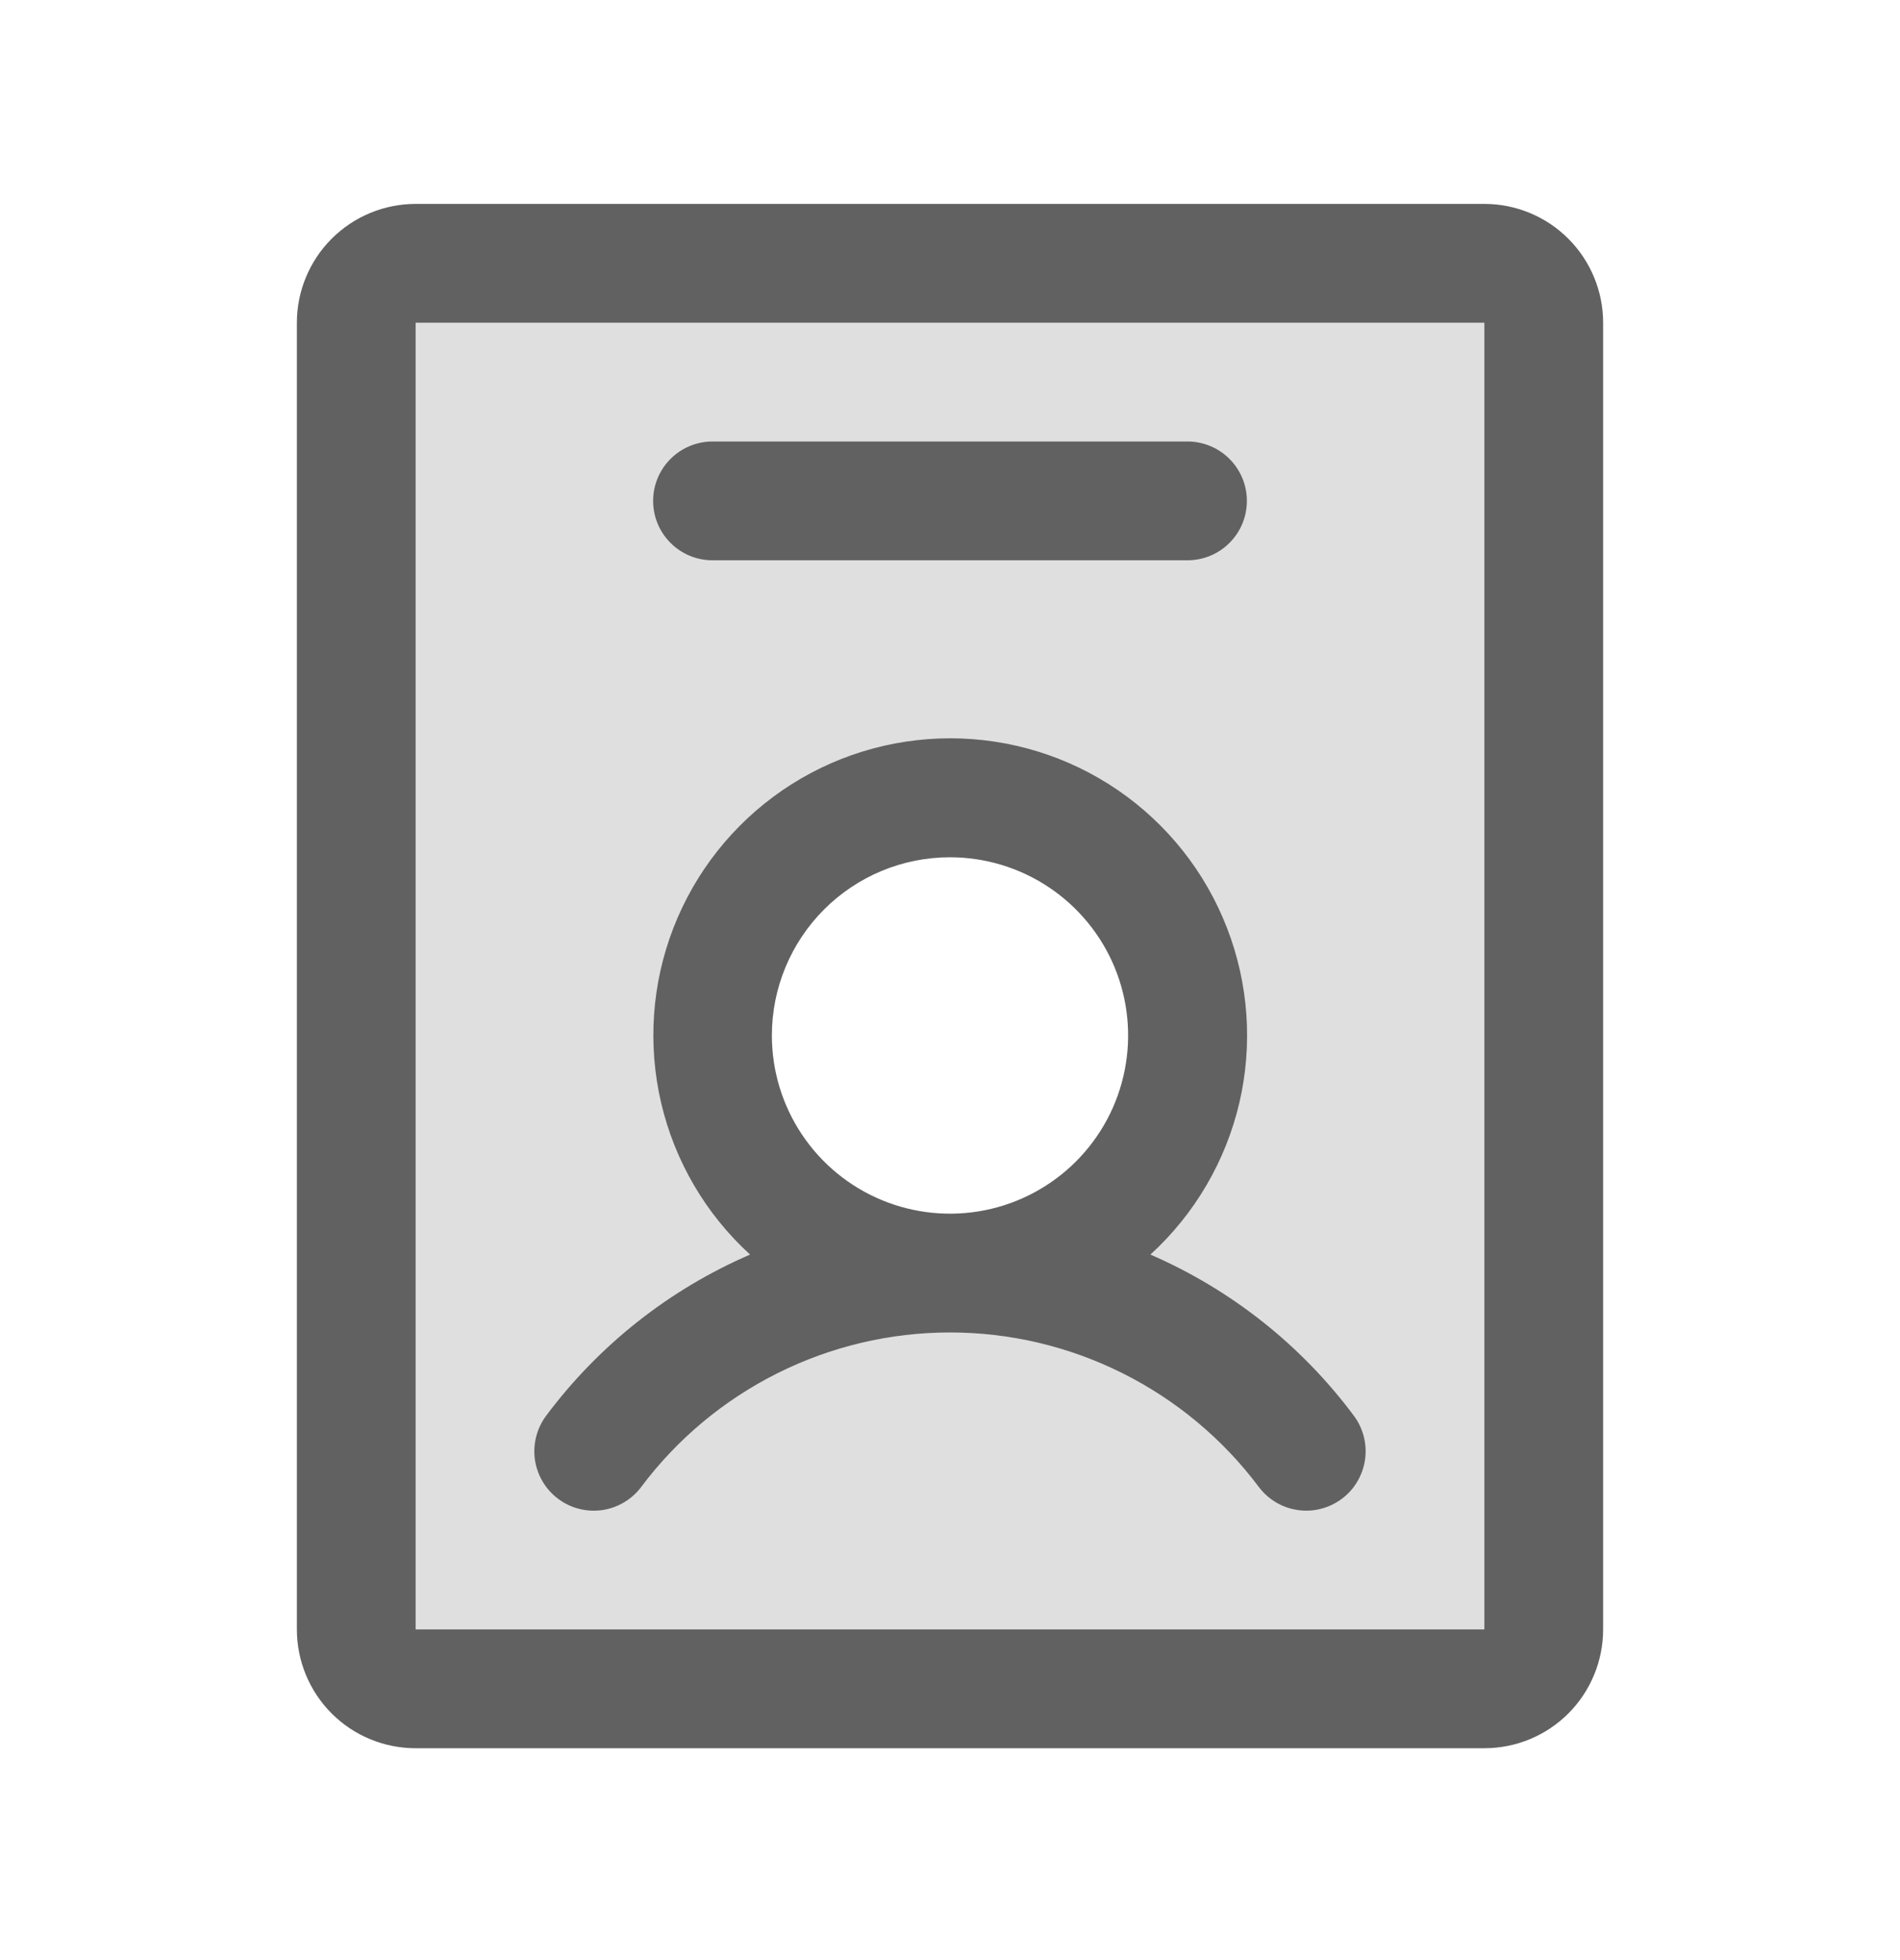
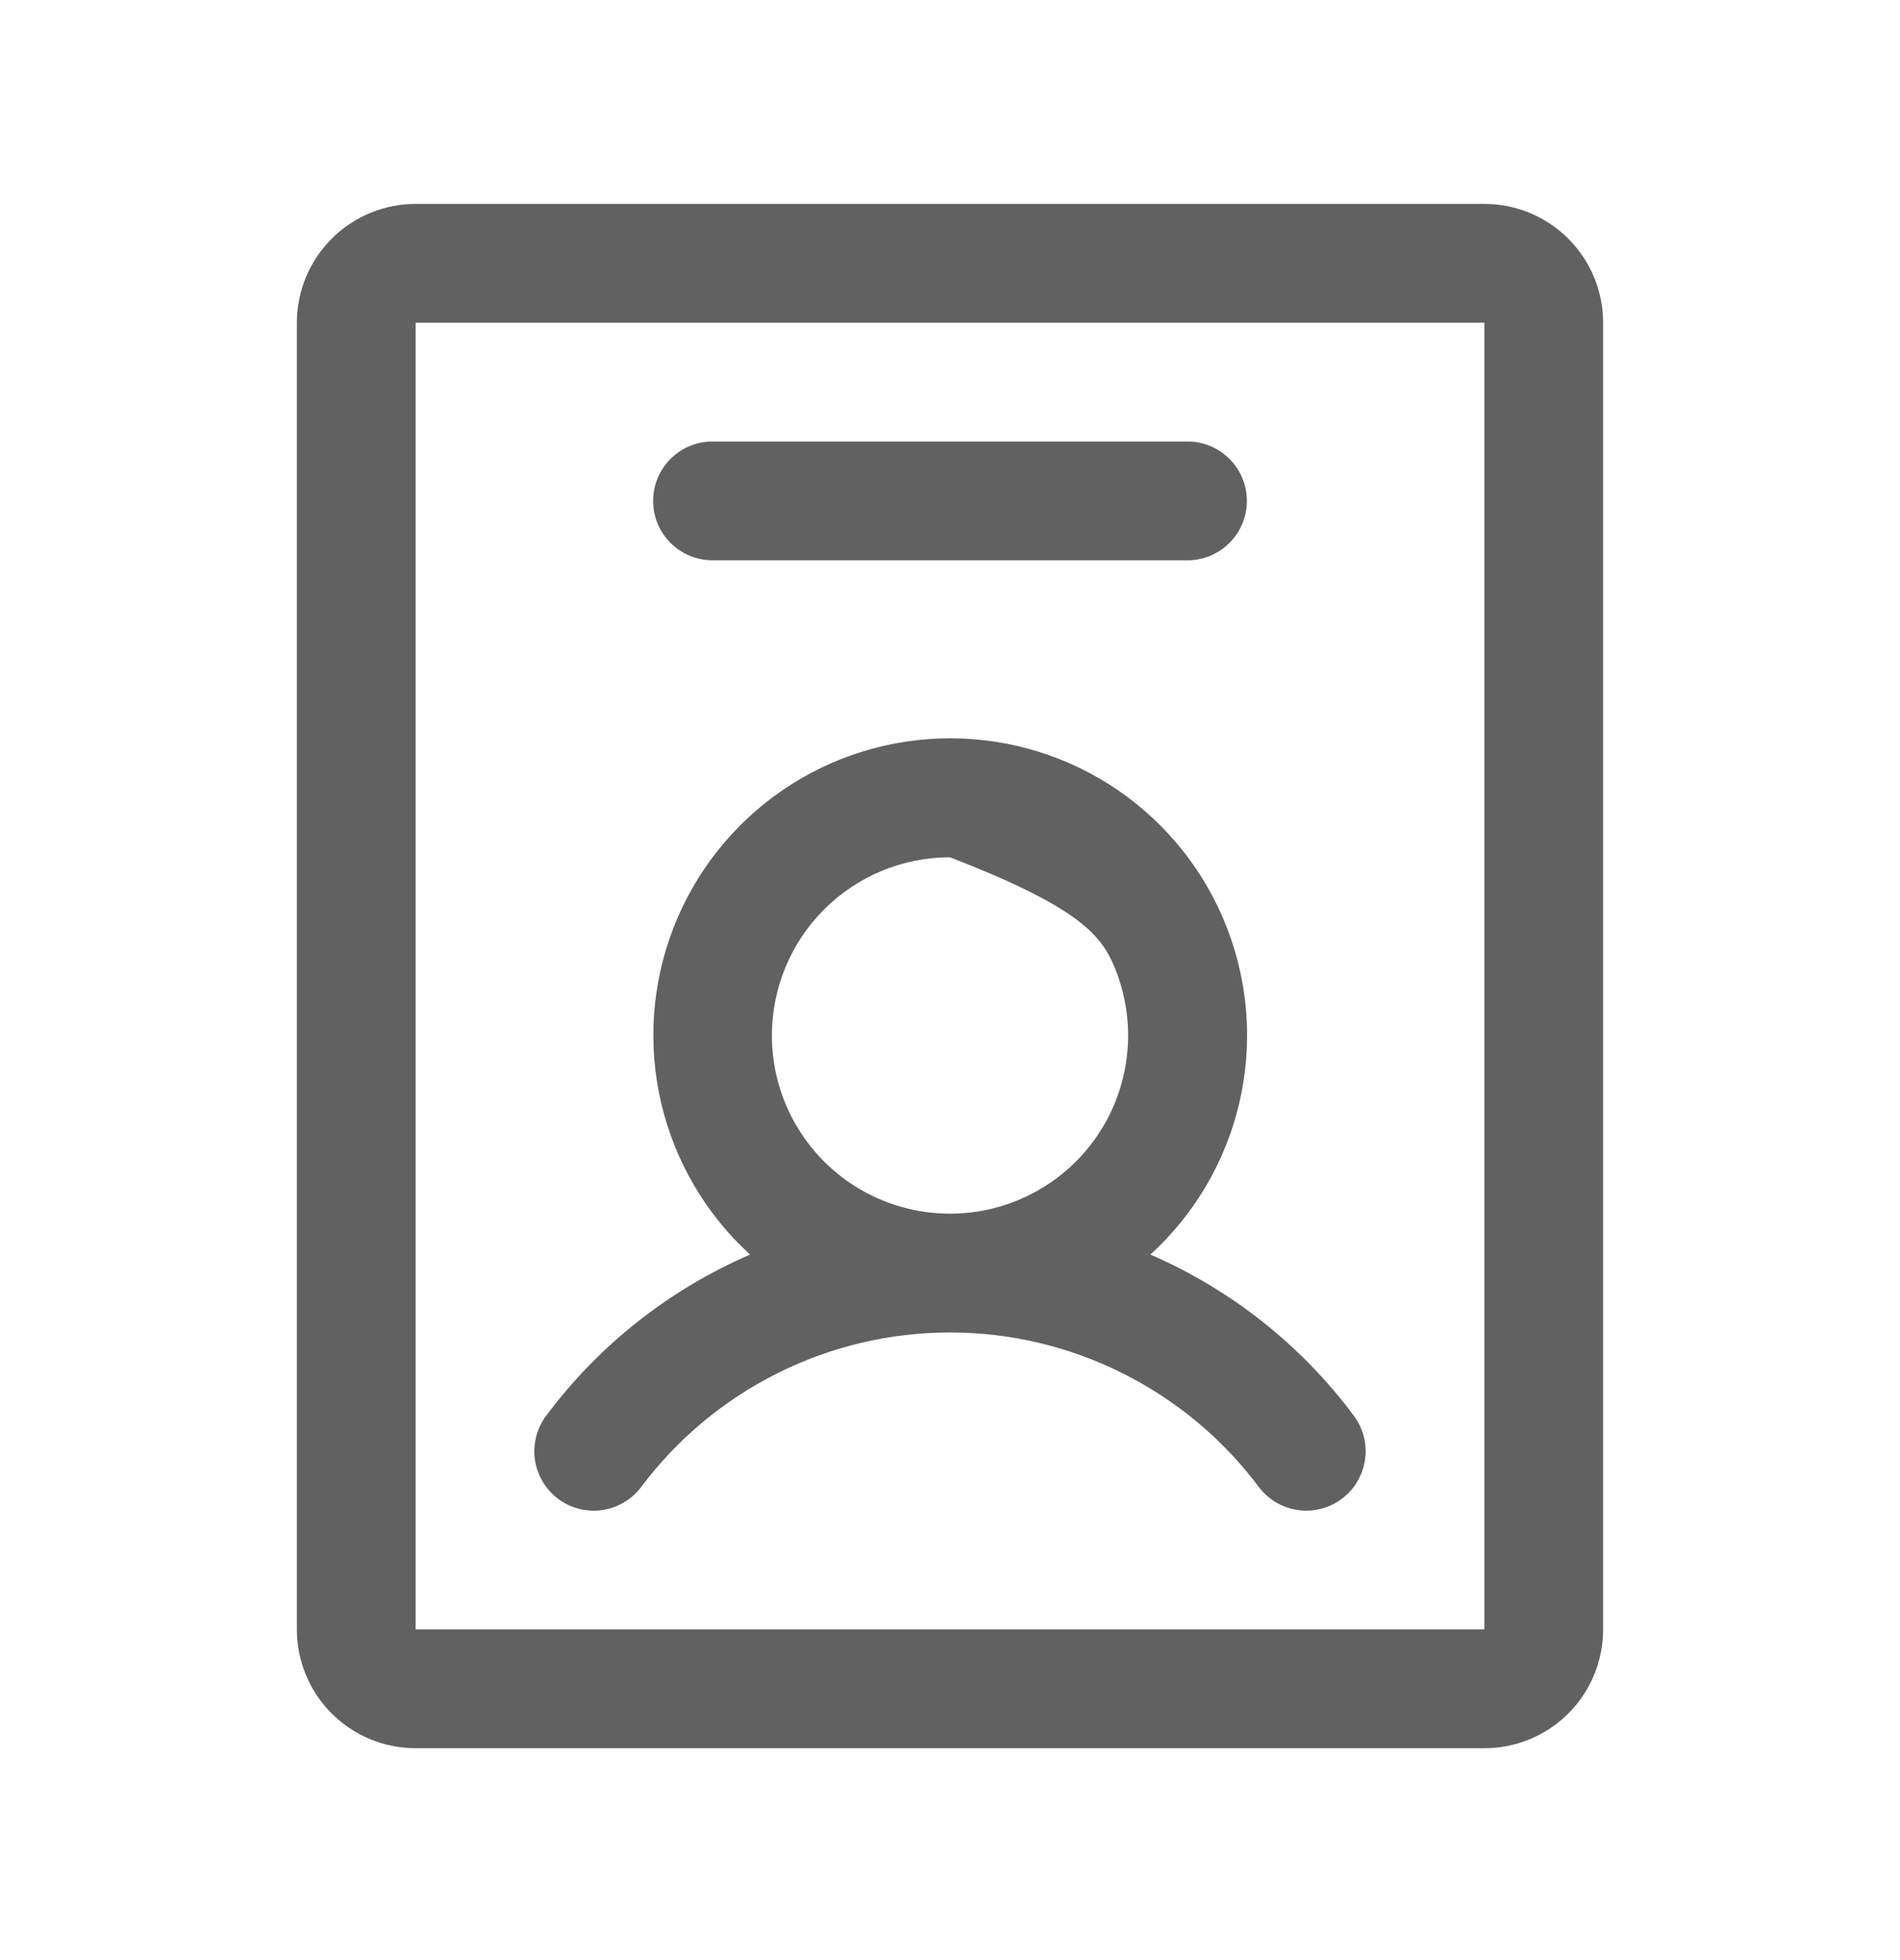
<svg xmlns="http://www.w3.org/2000/svg" width="32" height="33" viewBox="0 0 32 33" fill="none">
-   <path opacity="0.2" d="M25 4.433H7C6.735 4.433 6.48 4.539 6.293 4.726C6.105 4.914 6 5.168 6 5.433V27.433C6 27.699 6.105 27.953 6.293 28.14C6.48 28.328 6.735 28.433 7 28.433H25C25.265 28.433 25.52 28.328 25.707 28.14C25.895 27.953 26 27.699 26 27.433V5.433C26 5.168 25.895 4.914 25.707 4.726C25.52 4.539 25.265 4.433 25 4.433ZM16 21.433C15.209 21.433 14.435 21.199 13.778 20.759C13.12 20.32 12.607 19.695 12.305 18.964C12.002 18.233 11.922 17.429 12.077 16.653C12.231 15.877 12.612 15.164 13.172 14.605C13.731 14.046 14.444 13.665 15.22 13.51C15.996 13.356 16.8 13.435 17.531 13.738C18.262 14.041 18.886 14.553 19.326 15.211C19.765 15.869 20 16.642 20 17.433C20 18.494 19.579 19.512 18.828 20.262C18.078 21.012 17.061 21.433 16 21.433Z" fill="#616161" />
-   <path d="M9.399 25.233C9.504 25.312 9.623 25.37 9.751 25.402C9.878 25.435 10.011 25.442 10.141 25.424C10.271 25.405 10.396 25.361 10.509 25.294C10.622 25.227 10.721 25.139 10.8 25.033C11.405 24.226 12.191 23.571 13.093 23.12C13.996 22.668 14.991 22.433 16 22.433C17.009 22.433 18.004 22.668 18.907 23.12C19.809 23.571 20.595 24.226 21.2 25.033C21.279 25.138 21.378 25.227 21.491 25.294C21.604 25.361 21.729 25.405 21.859 25.423C21.989 25.442 22.121 25.435 22.248 25.402C22.375 25.369 22.495 25.312 22.6 25.233C22.705 25.155 22.794 25.056 22.86 24.943C22.927 24.83 22.971 24.705 22.99 24.575C23.009 24.445 23.001 24.312 22.969 24.185C22.936 24.058 22.879 23.938 22.8 23.833C21.915 22.646 20.734 21.711 19.375 21.122C20.12 20.442 20.641 19.553 20.872 18.572C21.102 17.59 21.03 16.562 20.665 15.622C20.301 14.682 19.661 13.874 18.829 13.304C17.997 12.734 17.012 12.43 16.004 12.43C14.995 12.43 14.011 12.734 13.179 13.304C12.347 13.874 11.707 14.682 11.342 15.622C10.977 16.562 10.906 17.59 11.136 18.572C11.366 19.553 11.888 20.442 12.633 21.122C11.271 21.71 10.088 22.645 9.2 23.833C9.041 24.045 8.972 24.312 9.009 24.575C9.047 24.837 9.187 25.074 9.399 25.233ZM16 14.433C16.593 14.433 17.173 14.609 17.667 14.939C18.16 15.269 18.545 15.737 18.772 16.285C18.999 16.834 19.058 17.437 18.942 18.019C18.827 18.601 18.541 19.135 18.121 19.555C17.702 19.974 17.167 20.26 16.585 20.376C16.003 20.491 15.4 20.432 14.852 20.205C14.304 19.978 13.835 19.593 13.506 19.1C13.176 18.607 13 18.027 13 17.433C13 16.638 13.316 15.875 13.879 15.312C14.441 14.749 15.204 14.433 16 14.433ZM25 3.433H7C6.47 3.433 5.961 3.644 5.586 4.019C5.211 4.394 5 4.903 5 5.433V27.433C5 27.964 5.211 28.473 5.586 28.848C5.961 29.223 6.47 29.433 7 29.433H25C25.53 29.433 26.039 29.223 26.414 28.848C26.789 28.473 27 27.964 27 27.433V5.433C27 4.903 26.789 4.394 26.414 4.019C26.039 3.644 25.53 3.433 25 3.433ZM25 27.433H7V5.433H25V27.433ZM11 8.433C11 8.168 11.105 7.914 11.293 7.726C11.48 7.539 11.735 7.433 12 7.433H20C20.265 7.433 20.52 7.539 20.707 7.726C20.895 7.914 21 8.168 21 8.433C21 8.699 20.895 8.953 20.707 9.14C20.52 9.328 20.265 9.433 20 9.433H12C11.735 9.433 11.48 9.328 11.293 9.14C11.105 8.953 11 8.699 11 8.433Z" fill="#616161" />
+   <path d="M9.399 25.233C9.504 25.312 9.623 25.37 9.751 25.402C9.878 25.435 10.011 25.442 10.141 25.424C10.271 25.405 10.396 25.361 10.509 25.294C10.622 25.227 10.721 25.139 10.8 25.033C11.405 24.226 12.191 23.571 13.093 23.12C13.996 22.668 14.991 22.433 16 22.433C17.009 22.433 18.004 22.668 18.907 23.12C19.809 23.571 20.595 24.226 21.2 25.033C21.279 25.138 21.378 25.227 21.491 25.294C21.604 25.361 21.729 25.405 21.859 25.423C21.989 25.442 22.121 25.435 22.248 25.402C22.375 25.369 22.495 25.312 22.6 25.233C22.705 25.155 22.794 25.056 22.86 24.943C22.927 24.83 22.971 24.705 22.99 24.575C23.009 24.445 23.001 24.312 22.969 24.185C22.936 24.058 22.879 23.938 22.8 23.833C21.915 22.646 20.734 21.711 19.375 21.122C20.12 20.442 20.641 19.553 20.872 18.572C21.102 17.59 21.03 16.562 20.665 15.622C20.301 14.682 19.661 13.874 18.829 13.304C17.997 12.734 17.012 12.43 16.004 12.43C14.995 12.43 14.011 12.734 13.179 13.304C12.347 13.874 11.707 14.682 11.342 15.622C10.977 16.562 10.906 17.59 11.136 18.572C11.366 19.553 11.888 20.442 12.633 21.122C11.271 21.71 10.088 22.645 9.2 23.833C9.041 24.045 8.972 24.312 9.009 24.575C9.047 24.837 9.187 25.074 9.399 25.233ZM16 14.433C18.16 15.269 18.545 15.737 18.772 16.285C18.999 16.834 19.058 17.437 18.942 18.019C18.827 18.601 18.541 19.135 18.121 19.555C17.702 19.974 17.167 20.26 16.585 20.376C16.003 20.491 15.4 20.432 14.852 20.205C14.304 19.978 13.835 19.593 13.506 19.1C13.176 18.607 13 18.027 13 17.433C13 16.638 13.316 15.875 13.879 15.312C14.441 14.749 15.204 14.433 16 14.433ZM25 3.433H7C6.47 3.433 5.961 3.644 5.586 4.019C5.211 4.394 5 4.903 5 5.433V27.433C5 27.964 5.211 28.473 5.586 28.848C5.961 29.223 6.47 29.433 7 29.433H25C25.53 29.433 26.039 29.223 26.414 28.848C26.789 28.473 27 27.964 27 27.433V5.433C27 4.903 26.789 4.394 26.414 4.019C26.039 3.644 25.53 3.433 25 3.433ZM25 27.433H7V5.433H25V27.433ZM11 8.433C11 8.168 11.105 7.914 11.293 7.726C11.48 7.539 11.735 7.433 12 7.433H20C20.265 7.433 20.52 7.539 20.707 7.726C20.895 7.914 21 8.168 21 8.433C21 8.699 20.895 8.953 20.707 9.14C20.52 9.328 20.265 9.433 20 9.433H12C11.735 9.433 11.48 9.328 11.293 9.14C11.105 8.953 11 8.699 11 8.433Z" fill="#616161" />
</svg>